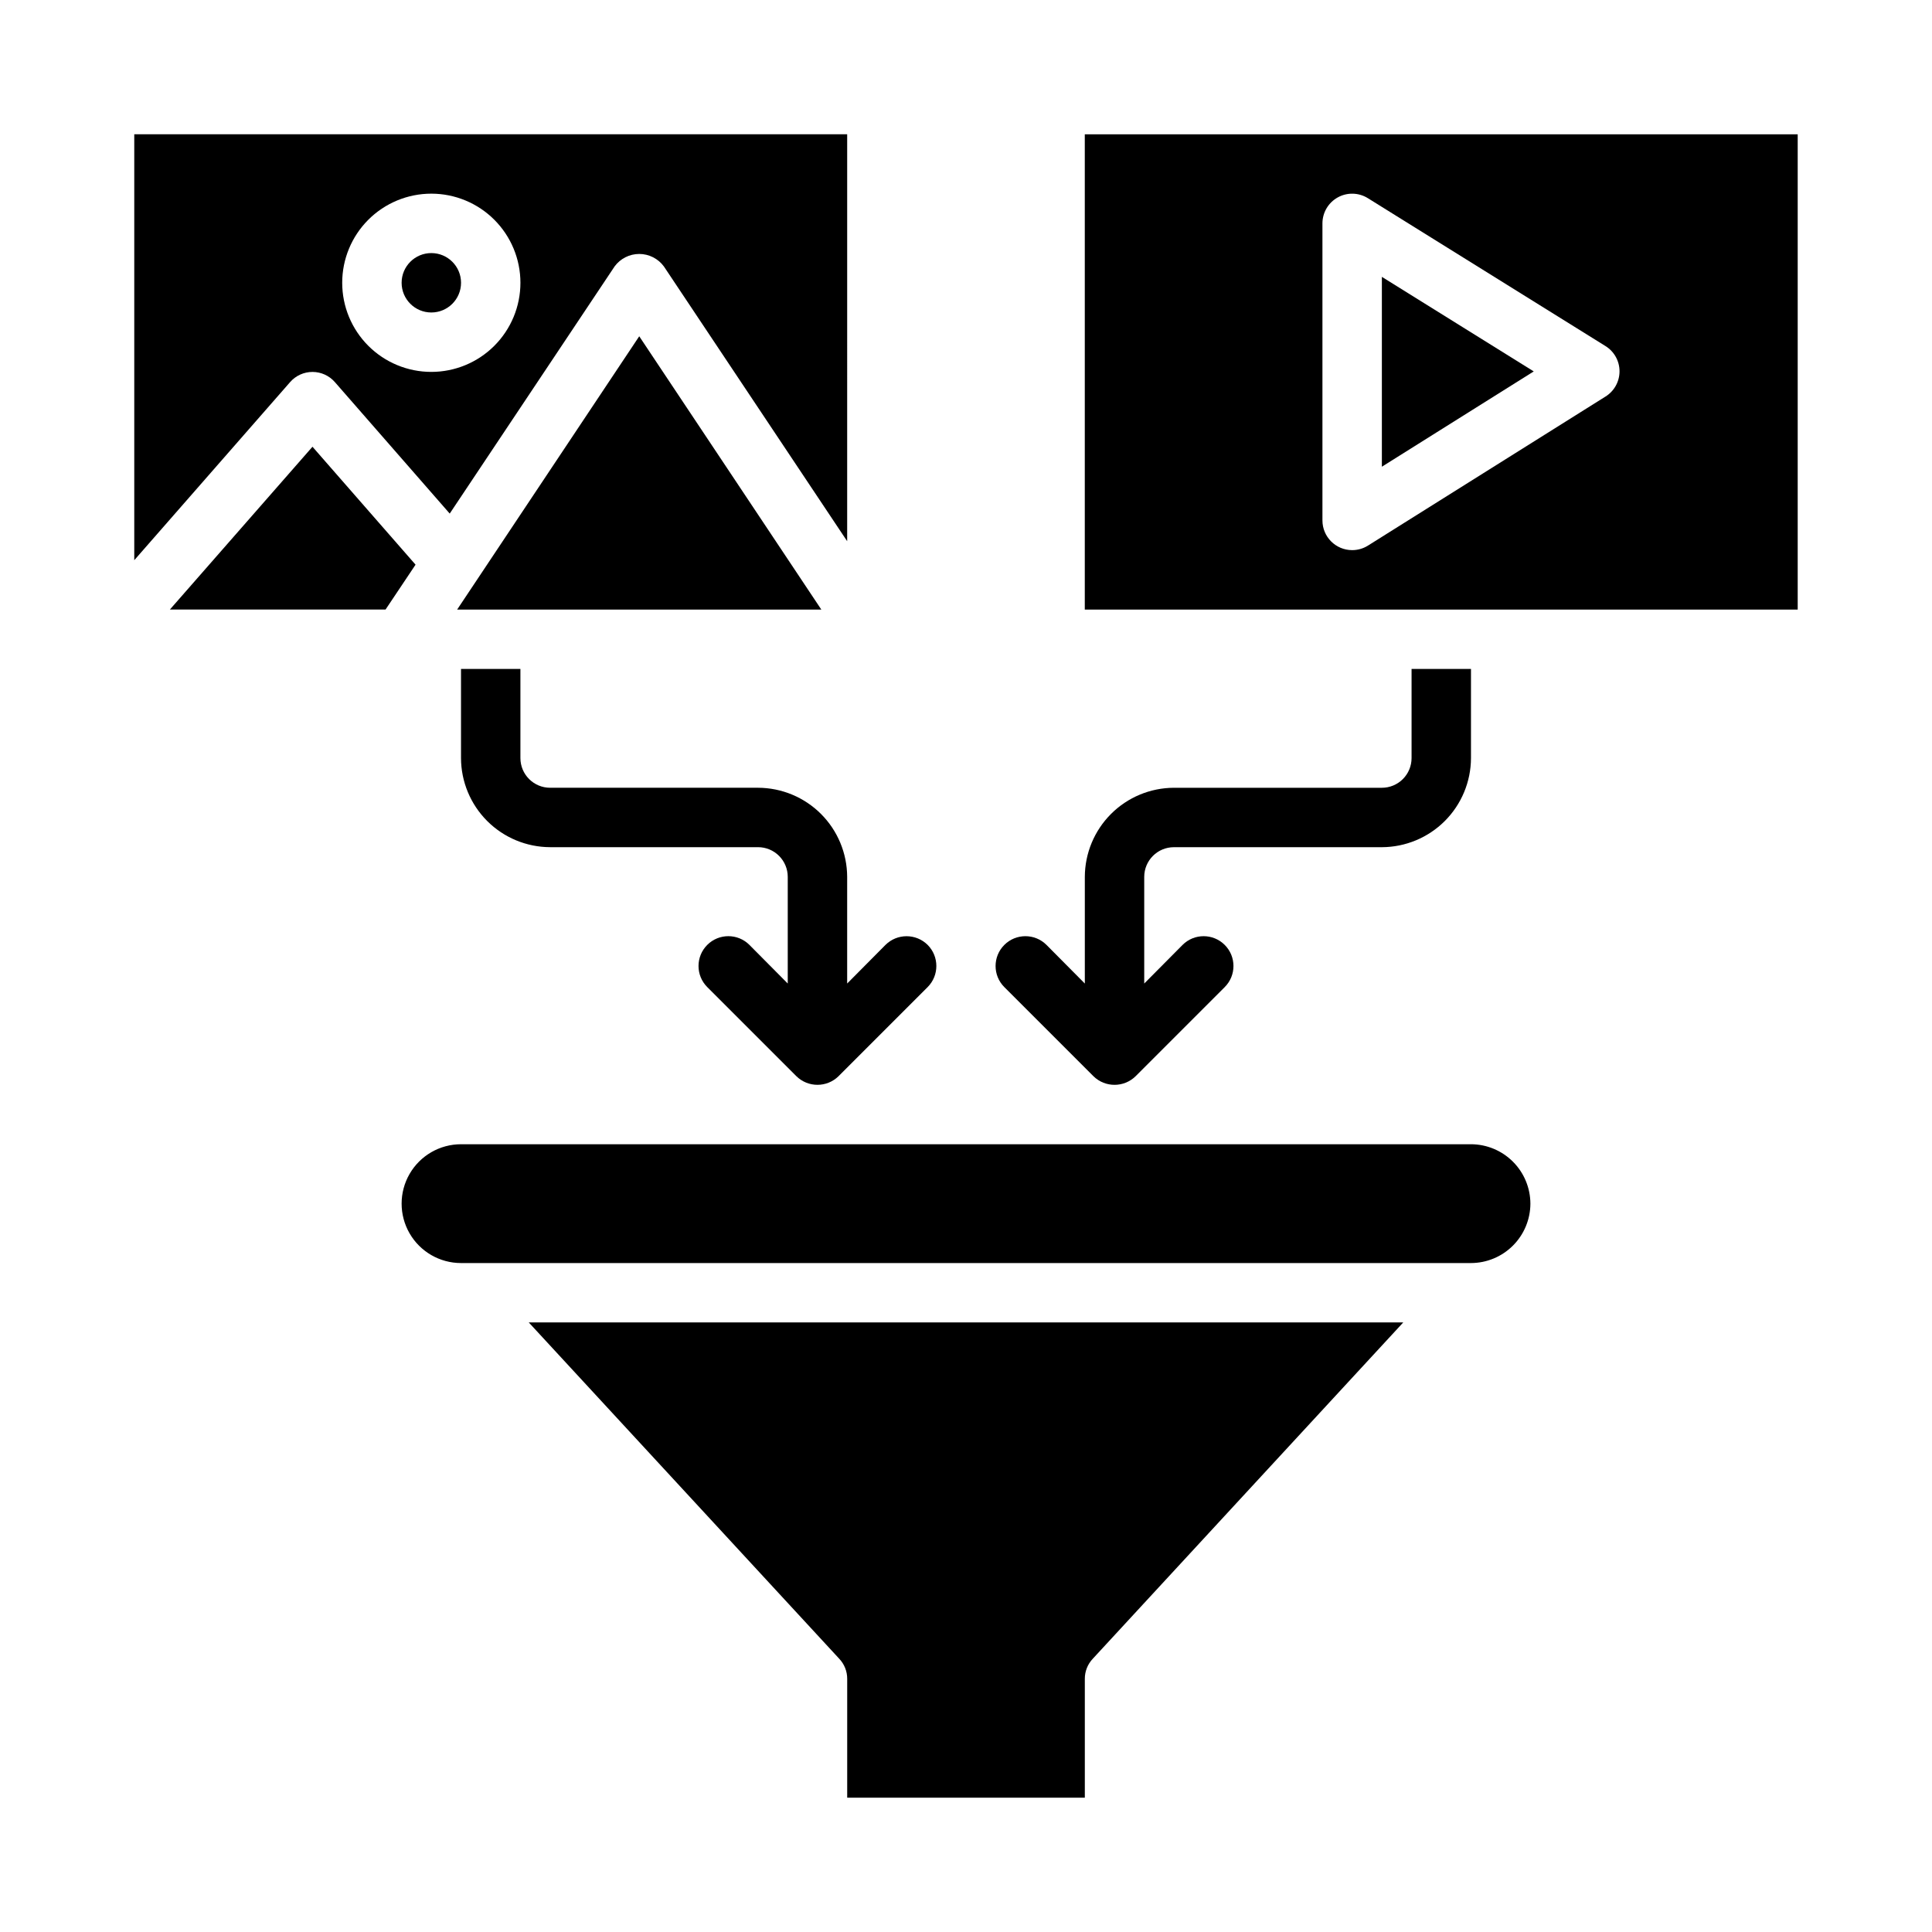
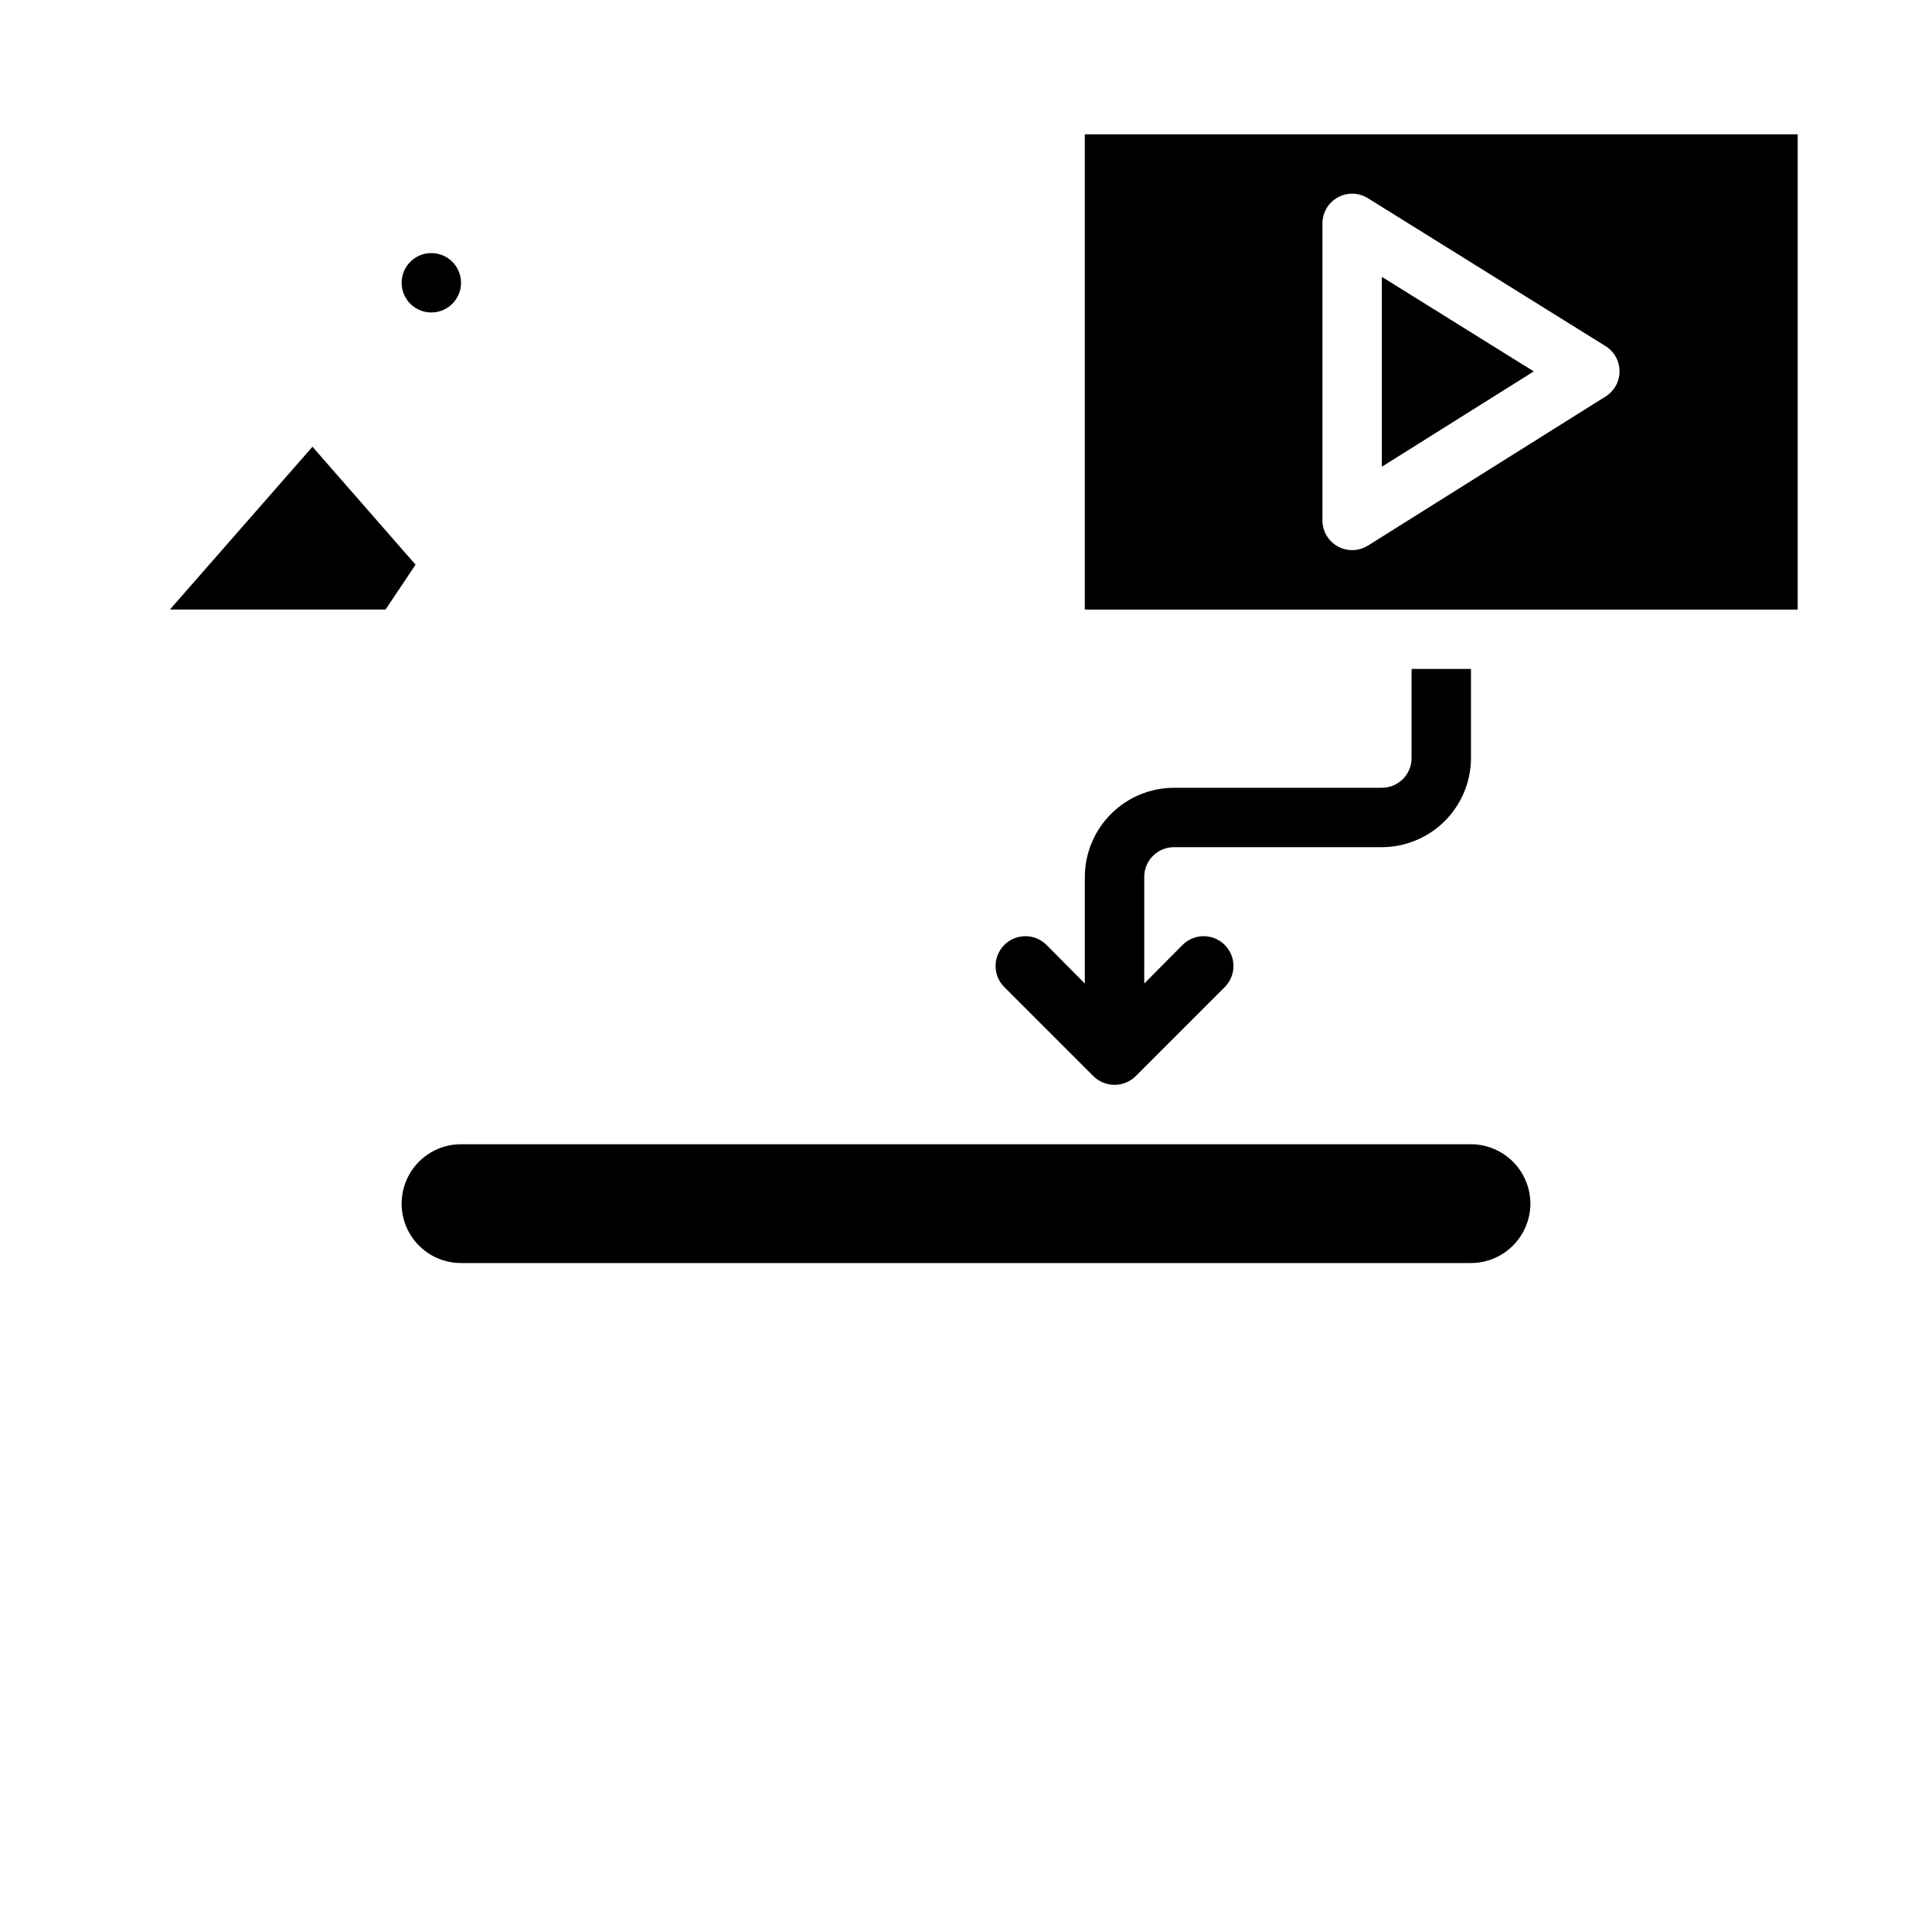
<svg xmlns="http://www.w3.org/2000/svg" fill="#000000" width="800px" height="800px" version="1.1" viewBox="144 144 512 512">
  <g>
-     <path d="m431.49 620.41v-31.488c-0.012-1.992 0.75-3.91 2.125-5.352l82.262-89.113h-231.75l82.266 89.113c1.375 1.441 2.137 3.359 2.125 5.352v31.488z" />
    <path d="m549.57 462.98c-0.012-4.172-1.676-8.172-4.625-11.121-2.949-2.949-6.945-4.613-11.117-4.625h-267.65c-5.625 0-10.824 3-13.637 7.871-2.812 4.871-2.812 10.875 0 15.746s8.012 7.871 13.637 7.871h267.65c4.172-0.012 8.168-1.676 11.117-4.625 2.949-2.949 4.613-6.949 4.625-11.117z" />
    <path d="m518.08 321.28v23.617c0 2.086-0.828 4.09-2.305 5.566-1.477 1.477-3.481 2.305-5.566 2.305h-55.105c-6.258 0.02-12.254 2.512-16.676 6.938-4.426 4.426-6.922 10.422-6.938 16.68v28.262l-10.156-10.234c-3.086-3.086-8.094-3.086-11.18 0-3.086 3.086-3.086 8.09 0 11.176l23.617 23.617c3.106 3.047 8.074 3.047 11.18 0l23.617-23.617h-0.004c3.09-3.086 3.09-8.09 0-11.176-3.086-3.086-8.09-3.086-11.176 0l-10.156 10.234v-28.262c0-4.348 3.523-7.871 7.871-7.871h55.105c6.258-0.02 12.254-2.516 16.68-6.938 4.422-4.426 6.918-10.422 6.938-16.68v-23.617z" />
    <path d="m510.21 217.37v50.316l40.25-25.258z" />
    <path d="m620.41 305.54v-125.95h-188.93v125.95zm-125.95-102.34c0.004-2.859 1.551-5.492 4.051-6.879 2.496-1.391 5.551-1.316 7.981 0.195l62.977 39.195c2.316 1.434 3.723 3.965 3.723 6.691 0 2.723-1.406 5.254-3.723 6.691l-62.977 39.516c-1.25 0.773-2.688 1.184-4.156 1.18-4.348 0-7.875-3.523-7.875-7.871z" />
-     <path d="m389.84 394.41c-3.094-3.07-8.086-3.07-11.18 0l-10.152 10.234v-28.262c-0.02-6.258-2.516-12.254-6.938-16.68-4.426-4.426-10.422-6.918-16.68-6.938h-55.105c-4.348 0-7.871-3.523-7.871-7.871v-23.617h-15.742v23.617c0.016 6.258 2.512 12.254 6.938 16.68 4.422 4.422 10.418 6.918 16.676 6.938h55.105c2.086 0 4.09 0.828 5.566 2.305 1.477 1.477 2.305 3.477 2.305 5.566v28.262l-10.156-10.234h0.004c-3.09-3.086-8.094-3.086-11.18 0-3.086 3.086-3.086 8.09 0 11.176l23.617 23.617c3.102 3.047 8.074 3.047 11.176 0l23.617-23.617c3.07-3.094 3.07-8.082 0-11.176z" />
-     <path d="m368.51 179.58h-188.93v112.88l41.328-47.23c1.496-1.695 3.644-2.664 5.902-2.664 2.262 0 4.41 0.969 5.906 2.664l30.465 34.875 43.691-65.496h-0.004c1.527-2.078 3.957-3.309 6.535-3.309s5.008 1.23 6.535 3.309l48.57 72.816zm-110.21 62.977c-6.262 0-12.27-2.488-16.699-6.918-4.426-4.43-6.914-10.434-6.914-16.699 0-6.262 2.488-12.27 6.914-16.699 4.43-4.43 10.438-6.918 16.699-6.918 6.266 0 12.273 2.488 16.699 6.918 4.43 4.43 6.918 10.438 6.918 16.699 0 6.266-2.488 12.27-6.918 16.699-4.426 4.43-10.434 6.918-16.699 6.918z" />
    <path d="m226.81 262.39-37.785 43.141h57.152l7.949-11.887z" />
-     <path d="m265.15 305.54h96.508l-48.254-72.422z" />
    <path d="m266.18 218.94c0 4.348-3.527 7.871-7.875 7.871-4.348 0-7.871-3.523-7.871-7.871s3.523-7.871 7.871-7.871c4.348 0 7.875 3.523 7.875 7.871" />
  </g>
</svg>